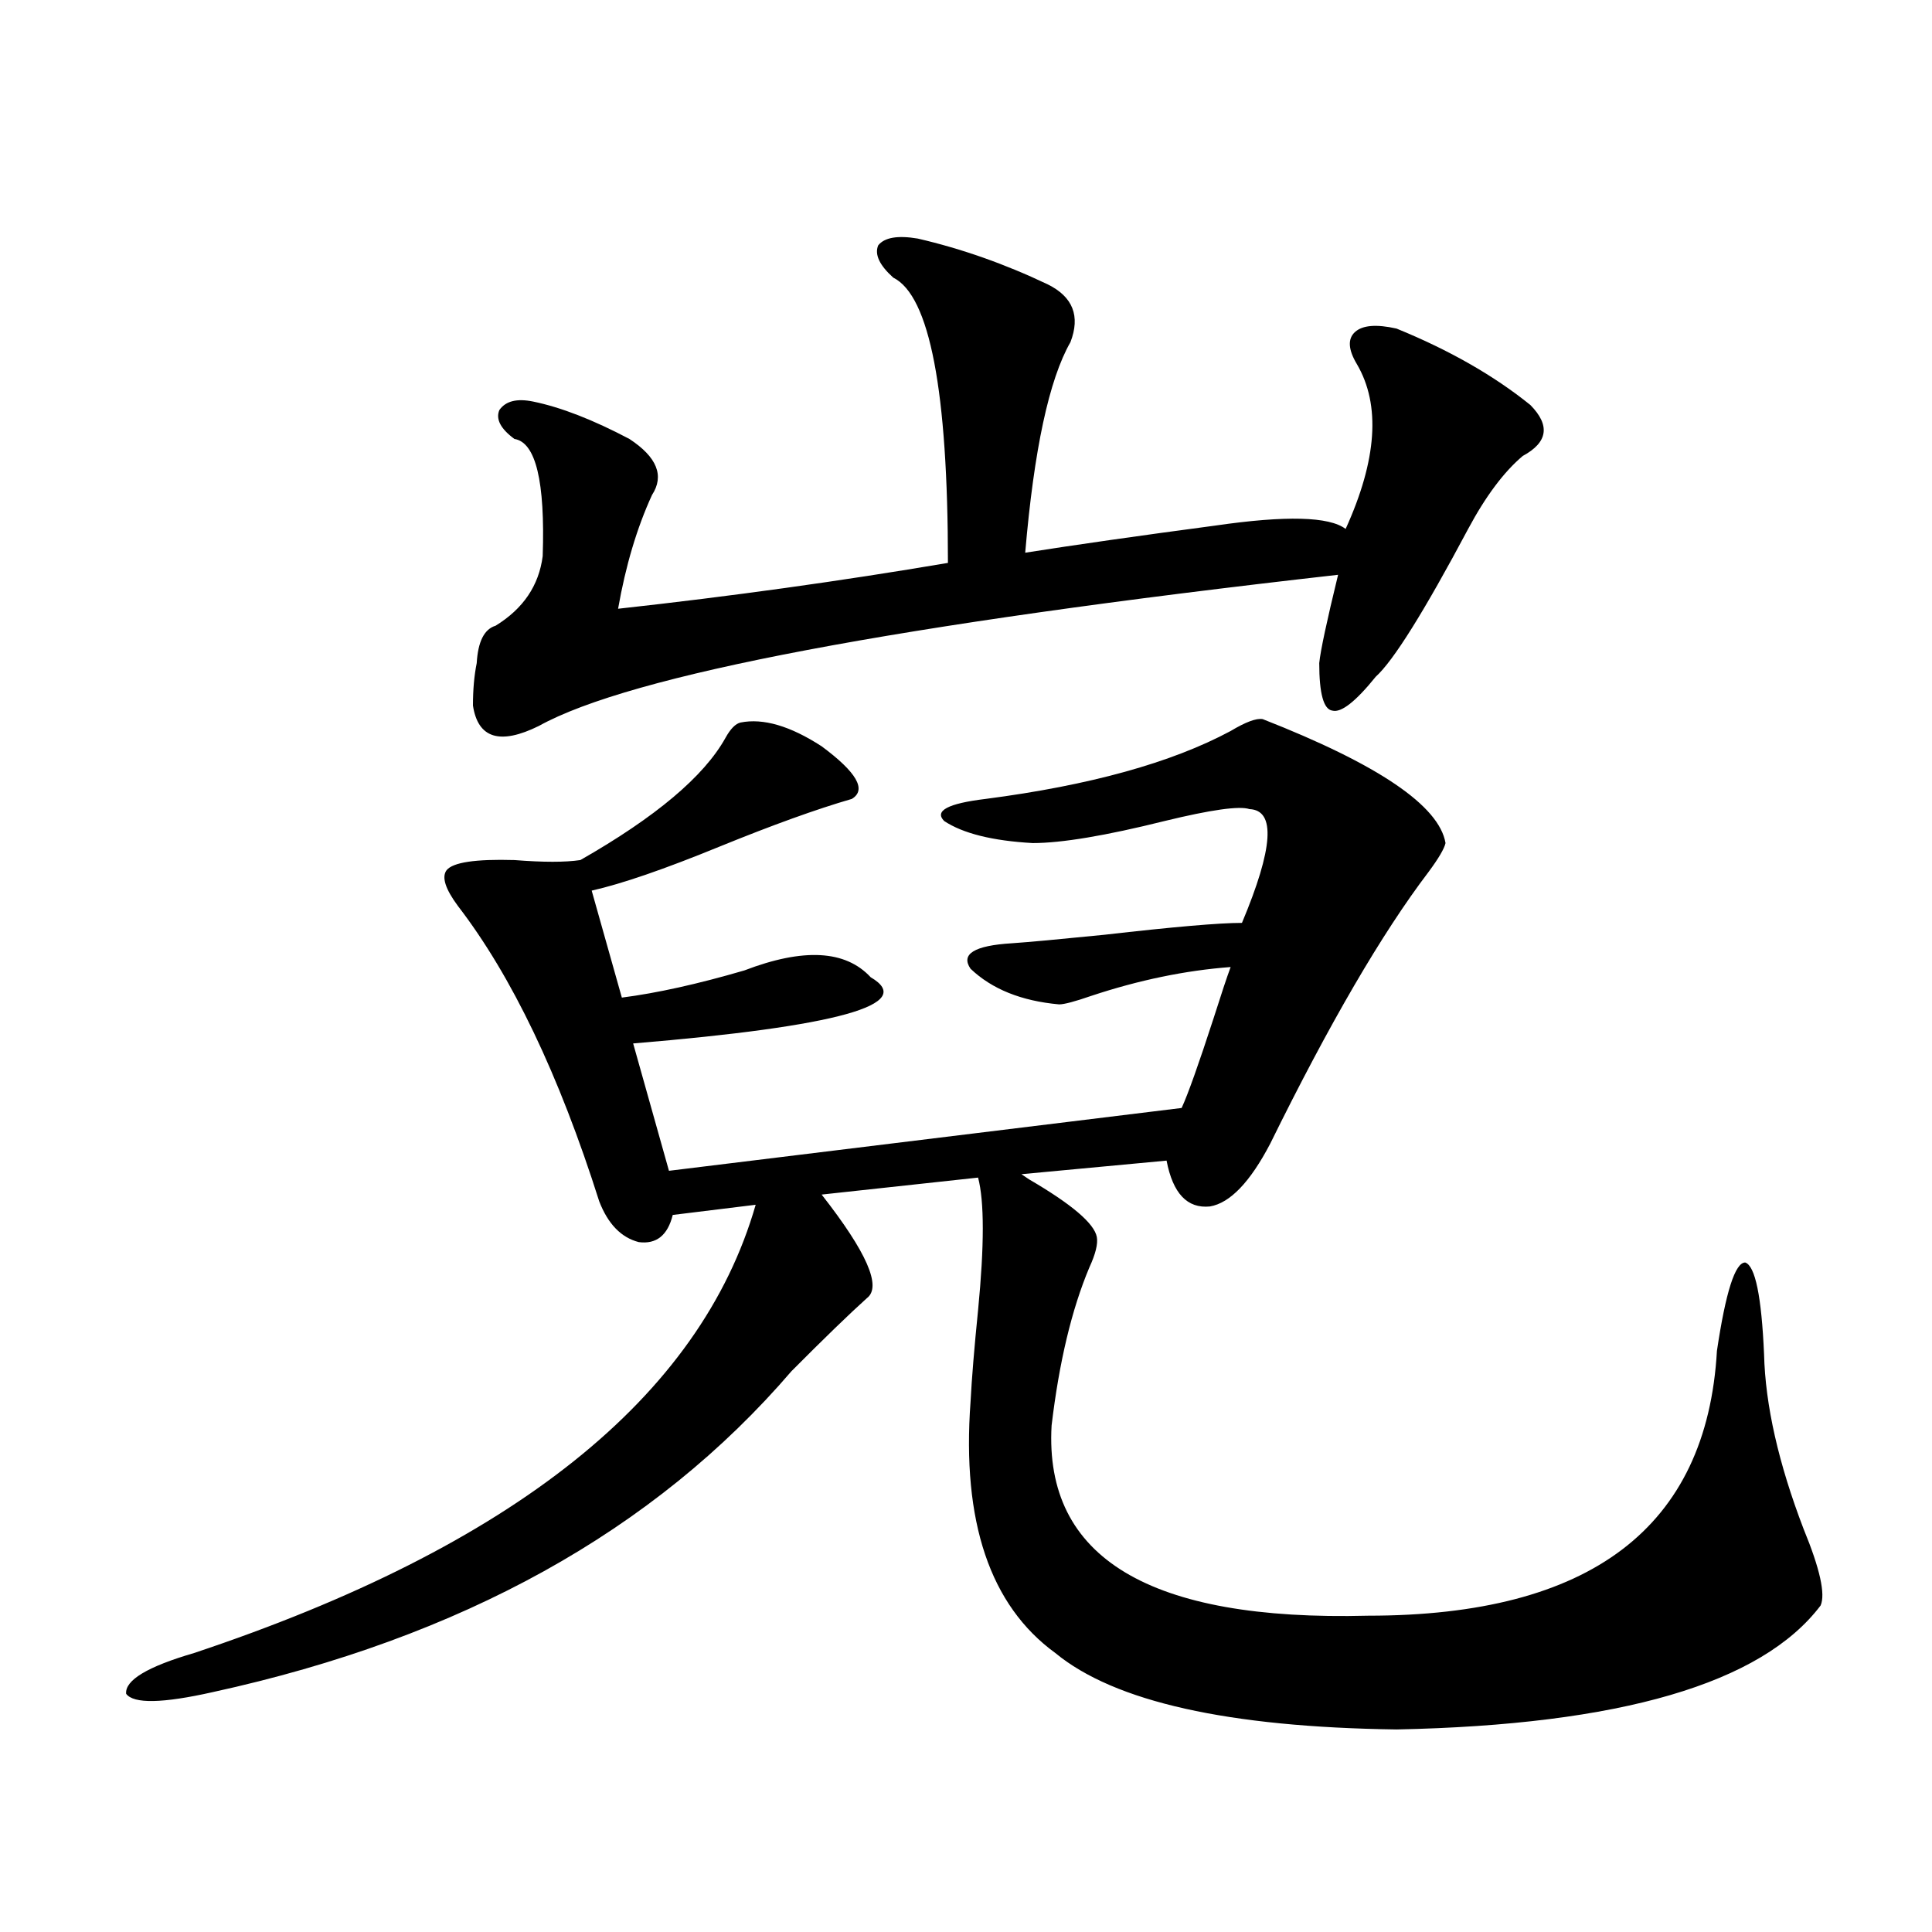
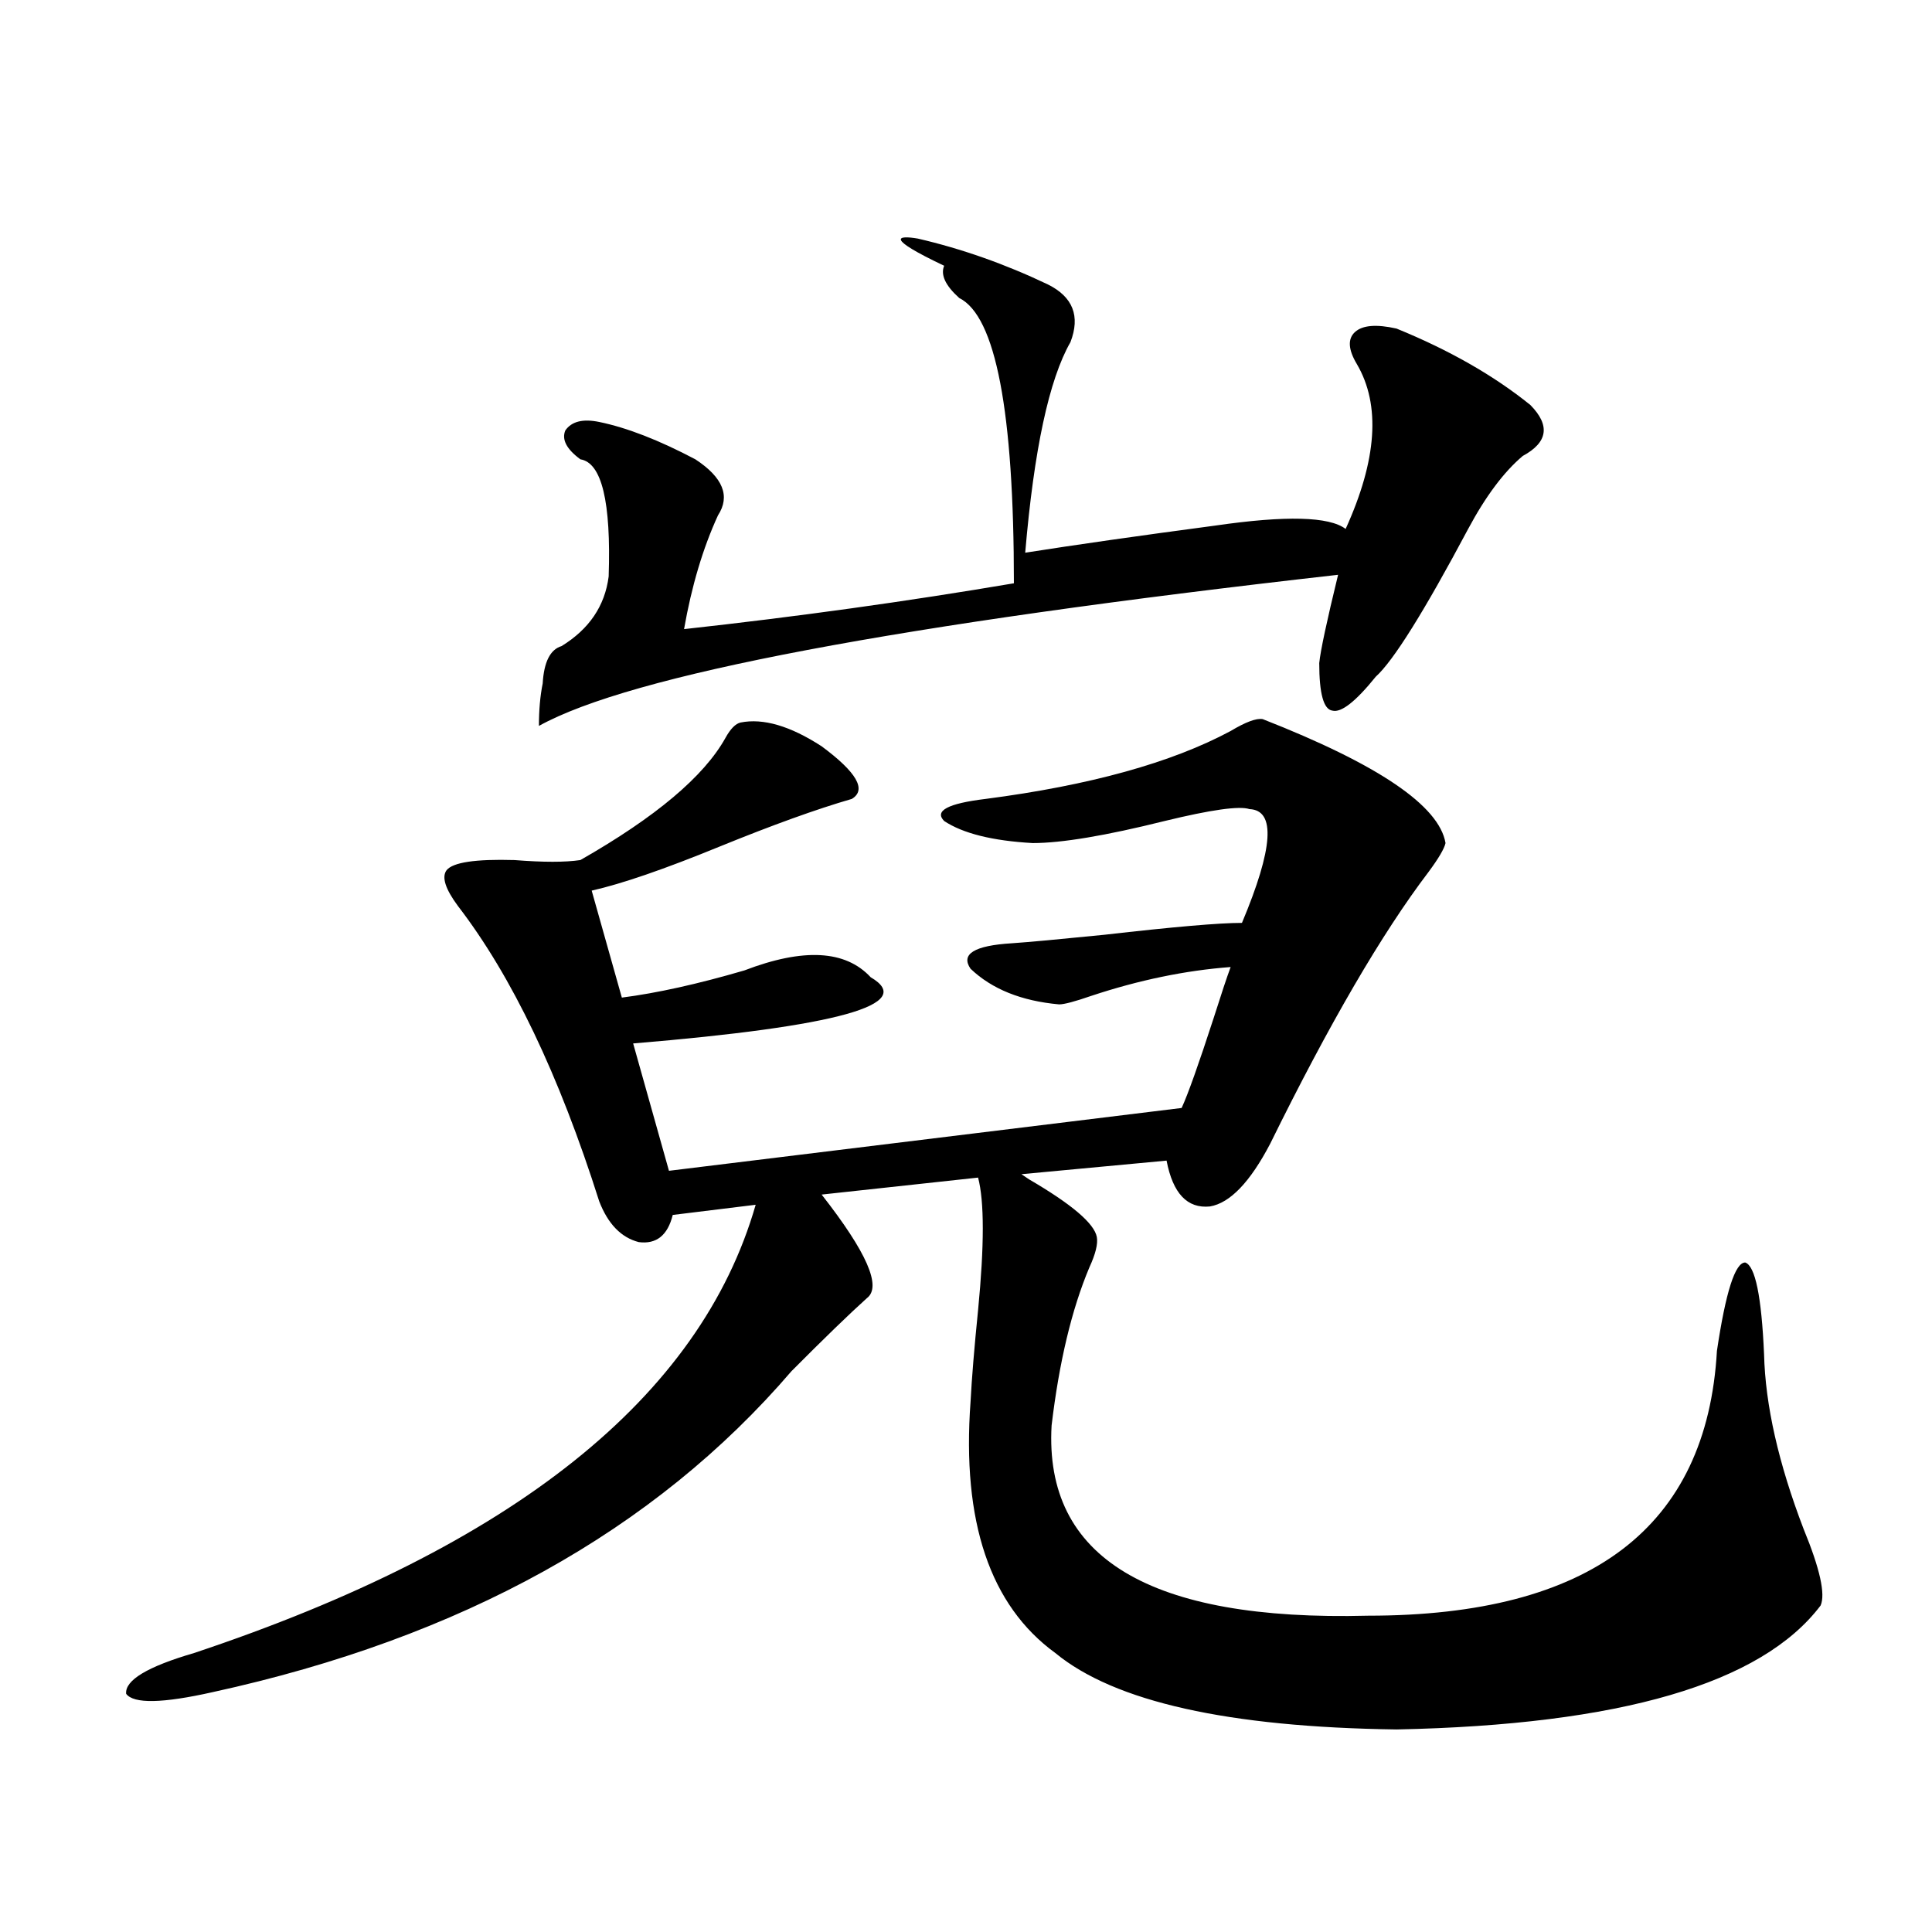
<svg xmlns="http://www.w3.org/2000/svg" version="1.1" id="图层_1" x="0px" y="0px" width="1000px" height="1000px" viewBox="0 0 1000 1000" enable-background="new 0 0 1000 1000" xml:space="preserve">
-   <path d="M653.569,372.215c59.831,23.442,91.37,44.824,94.632,64.16c-0.655,2.939-3.582,7.91-8.78,14.941  c-24.069,31.641-51.386,78.525-81.949,140.625c-10.411,19.927-20.822,30.762-31.219,32.52c-11.707,1.182-19.191-6.729-22.438-23.73  l-75.12,7.031l3.902,2.637c22.104,12.896,33.811,22.852,35.121,29.883c0.641,3.516-0.655,8.789-3.902,15.82  c-9.115,21.685-15.609,48.931-19.512,81.738c-3.902,68.555,50.73,101.363,163.898,98.438c115.119,0,175.271-45.703,180.483-137.109  c4.543-30.459,9.421-45.703,14.634-45.703c5.198,1.758,8.445,17.578,9.756,47.461c0.641,26.367,7.47,56.553,20.487,90.527  c8.445,20.518,11.372,33.701,8.78,39.551c-30.578,40.43-103.747,61.813-219.507,64.16c-87.162-1.181-146.018-14.364-176.581-39.551  c-33.825-24.609-48.459-67.964-43.901-130.078c0.641-12.305,1.951-28.125,3.902-47.461c3.247-33.398,3.247-56.25,0-68.555  l-80.974,8.789c23.414,29.883,31.219,47.764,23.414,53.613c-9.115,8.213-22.118,20.806-39.023,37.793  c-70.897,82.617-170.728,137.988-299.505,166.113c-26.021,5.851-40.975,6.152-44.877,0.879  c-0.655-7.031,11.052-14.063,35.121-21.094c165.194-55.068,262.098-132.412,290.725-232.031l-42.926,5.273  c-2.606,10.547-8.46,15.244-17.561,14.063c-9.115-2.334-15.944-9.365-20.487-21.094c-20.822-65.615-45.212-116.592-73.169-152.93  c-6.509-8.789-8.46-14.941-5.854-18.457c3.247-4.092,14.954-5.85,35.121-5.273c14.954,1.182,26.341,1.182,34.146,0  c39.023-22.261,64.054-43.354,75.12-63.281c2.592-4.683,5.198-7.319,7.805-7.91c11.707-2.334,25.686,1.758,41.95,12.305  c18.201,13.486,23.414,22.563,15.609,27.246c-18.216,5.273-40.975,13.486-68.291,24.609c-28.627,11.729-50.73,19.336-66.34,22.852  l15.609,55.371c18.201-2.334,39.344-7.031,63.413-14.063c30.563-11.714,52.347-10.547,65.364,3.516  c24.055,14.063-16.92,25.488-122.924,34.277l18.536,65.918l265.359-32.52c3.247-7.031,8.78-22.549,16.585-46.582  c3.902-12.305,6.829-21.094,8.78-26.367c-23.414,1.758-47.483,6.743-72.193,14.941c-8.46,2.939-13.993,4.395-16.585,4.395  c-19.512-1.758-34.801-7.91-45.853-18.457c-5.213-7.607,1.951-12.002,21.463-13.184c8.445-0.576,24.39-2.046,47.804-4.395  c35.762-4.092,59.511-6.152,71.218-6.152c16.25-38.672,17.561-58.296,3.902-58.887c-5.213-1.758-19.847,0.303-43.901,6.152  c-30.578,7.622-53.337,11.426-68.291,11.426c-20.822-1.167-36.097-4.971-45.853-11.426c-5.213-5.273,1.951-9.077,21.463-11.426  c53.978-7.031,96.248-18.745,126.826-35.156C644.789,373.685,650.308,371.639,653.569,372.215z M475.037,123.484  c22.759,5.273,45.197,13.184,67.315,23.73c13.003,6.455,16.905,16.411,11.707,29.883c-11.066,19.336-18.871,55.674-23.414,108.984  c26.006-4.092,58.855-8.789,98.534-14.063c36.417-5.273,58.855-4.683,67.315,1.758c16.25-35.732,18.201-64.16,5.854-85.254  c-4.558-7.607-4.878-13.184-0.976-16.699s11.052-4.092,21.463-1.758c27.316,11.138,50.396,24.321,69.267,39.551  c10.396,10.547,9.101,19.336-3.902,26.367c-9.756,8.213-19.191,20.806-28.292,37.793c-22.773,42.778-38.703,68.267-47.804,76.465  c-10.411,12.896-17.896,18.76-22.438,17.578c-4.558-0.576-6.829-8.789-6.829-24.609c0.641-6.44,3.902-21.67,9.756-45.703  c-228.287,25.791-366.18,51.855-413.648,78.223c-20.167,9.971-31.554,6.455-34.146-10.547c0-8.198,0.641-15.518,1.951-21.973  c0.641-11.123,3.902-17.578,9.756-19.336c14.299-8.789,22.438-20.791,24.39-36.035c1.296-38.672-3.582-58.887-14.634-60.645  c-7.164-5.273-9.756-10.244-7.805-14.941c3.247-4.683,9.101-6.152,17.561-4.395c14.299,2.939,30.884,9.38,49.755,19.336  c14.299,9.38,18.201,19.048,11.707,29.004c-7.805,17.002-13.658,36.626-17.561,58.887c58.535-6.44,115.439-14.351,170.728-23.73  c0-89.058-9.436-138.276-28.292-147.656c-7.164-6.44-9.756-12.002-7.805-16.699C457.797,122.908,464.626,121.727,475.037,123.484z" />
+   <path d="M653.569,372.215c59.831,23.442,91.37,44.824,94.632,64.16c-0.655,2.939-3.582,7.91-8.78,14.941  c-24.069,31.641-51.386,78.525-81.949,140.625c-10.411,19.927-20.822,30.762-31.219,32.52c-11.707,1.182-19.191-6.729-22.438-23.73  l-75.12,7.031l3.902,2.637c22.104,12.896,33.811,22.852,35.121,29.883c0.641,3.516-0.655,8.789-3.902,15.82  c-9.115,21.685-15.609,48.931-19.512,81.738c-3.902,68.555,50.73,101.363,163.898,98.438c115.119,0,175.271-45.703,180.483-137.109  c4.543-30.459,9.421-45.703,14.634-45.703c5.198,1.758,8.445,17.578,9.756,47.461c0.641,26.367,7.47,56.553,20.487,90.527  c8.445,20.518,11.372,33.701,8.78,39.551c-30.578,40.43-103.747,61.813-219.507,64.16c-87.162-1.181-146.018-14.364-176.581-39.551  c-33.825-24.609-48.459-67.964-43.901-130.078c0.641-12.305,1.951-28.125,3.902-47.461c3.247-33.398,3.247-56.25,0-68.555  l-80.974,8.789c23.414,29.883,31.219,47.764,23.414,53.613c-9.115,8.213-22.118,20.806-39.023,37.793  c-70.897,82.617-170.728,137.988-299.505,166.113c-26.021,5.851-40.975,6.152-44.877,0.879  c-0.655-7.031,11.052-14.063,35.121-21.094c165.194-55.068,262.098-132.412,290.725-232.031l-42.926,5.273  c-2.606,10.547-8.46,15.244-17.561,14.063c-9.115-2.334-15.944-9.365-20.487-21.094c-20.822-65.615-45.212-116.592-73.169-152.93  c-6.509-8.789-8.46-14.941-5.854-18.457c3.247-4.092,14.954-5.85,35.121-5.273c14.954,1.182,26.341,1.182,34.146,0  c39.023-22.261,64.054-43.354,75.12-63.281c2.592-4.683,5.198-7.319,7.805-7.91c11.707-2.334,25.686,1.758,41.95,12.305  c18.201,13.486,23.414,22.563,15.609,27.246c-18.216,5.273-40.975,13.486-68.291,24.609c-28.627,11.729-50.73,19.336-66.34,22.852  l15.609,55.371c18.201-2.334,39.344-7.031,63.413-14.063c30.563-11.714,52.347-10.547,65.364,3.516  c24.055,14.063-16.92,25.488-122.924,34.277l18.536,65.918l265.359-32.52c3.247-7.031,8.78-22.549,16.585-46.582  c3.902-12.305,6.829-21.094,8.78-26.367c-23.414,1.758-47.483,6.743-72.193,14.941c-8.46,2.939-13.993,4.395-16.585,4.395  c-19.512-1.758-34.801-7.91-45.853-18.457c-5.213-7.607,1.951-12.002,21.463-13.184c8.445-0.576,24.39-2.046,47.804-4.395  c35.762-4.092,59.511-6.152,71.218-6.152c16.25-38.672,17.561-58.296,3.902-58.887c-5.213-1.758-19.847,0.303-43.901,6.152  c-30.578,7.622-53.337,11.426-68.291,11.426c-20.822-1.167-36.097-4.971-45.853-11.426c-5.213-5.273,1.951-9.077,21.463-11.426  c53.978-7.031,96.248-18.745,126.826-35.156C644.789,373.685,650.308,371.639,653.569,372.215z M475.037,123.484  c22.759,5.273,45.197,13.184,67.315,23.73c13.003,6.455,16.905,16.411,11.707,29.883c-11.066,19.336-18.871,55.674-23.414,108.984  c26.006-4.092,58.855-8.789,98.534-14.063c36.417-5.273,58.855-4.683,67.315,1.758c16.25-35.732,18.201-64.16,5.854-85.254  c-4.558-7.607-4.878-13.184-0.976-16.699s11.052-4.092,21.463-1.758c27.316,11.138,50.396,24.321,69.267,39.551  c10.396,10.547,9.101,19.336-3.902,26.367c-9.756,8.213-19.191,20.806-28.292,37.793c-22.773,42.778-38.703,68.267-47.804,76.465  c-10.411,12.896-17.896,18.76-22.438,17.578c-4.558-0.576-6.829-8.789-6.829-24.609c0.641-6.44,3.902-21.67,9.756-45.703  c-228.287,25.791-366.18,51.855-413.648,78.223c0-8.198,0.641-15.518,1.951-21.973  c0.641-11.123,3.902-17.578,9.756-19.336c14.299-8.789,22.438-20.791,24.39-36.035c1.296-38.672-3.582-58.887-14.634-60.645  c-7.164-5.273-9.756-10.244-7.805-14.941c3.247-4.683,9.101-6.152,17.561-4.395c14.299,2.939,30.884,9.38,49.755,19.336  c14.299,9.38,18.201,19.048,11.707,29.004c-7.805,17.002-13.658,36.626-17.561,58.887c58.535-6.44,115.439-14.351,170.728-23.73  c0-89.058-9.436-138.276-28.292-147.656c-7.164-6.44-9.756-12.002-7.805-16.699C457.797,122.908,464.626,121.727,475.037,123.484z" />
</svg>